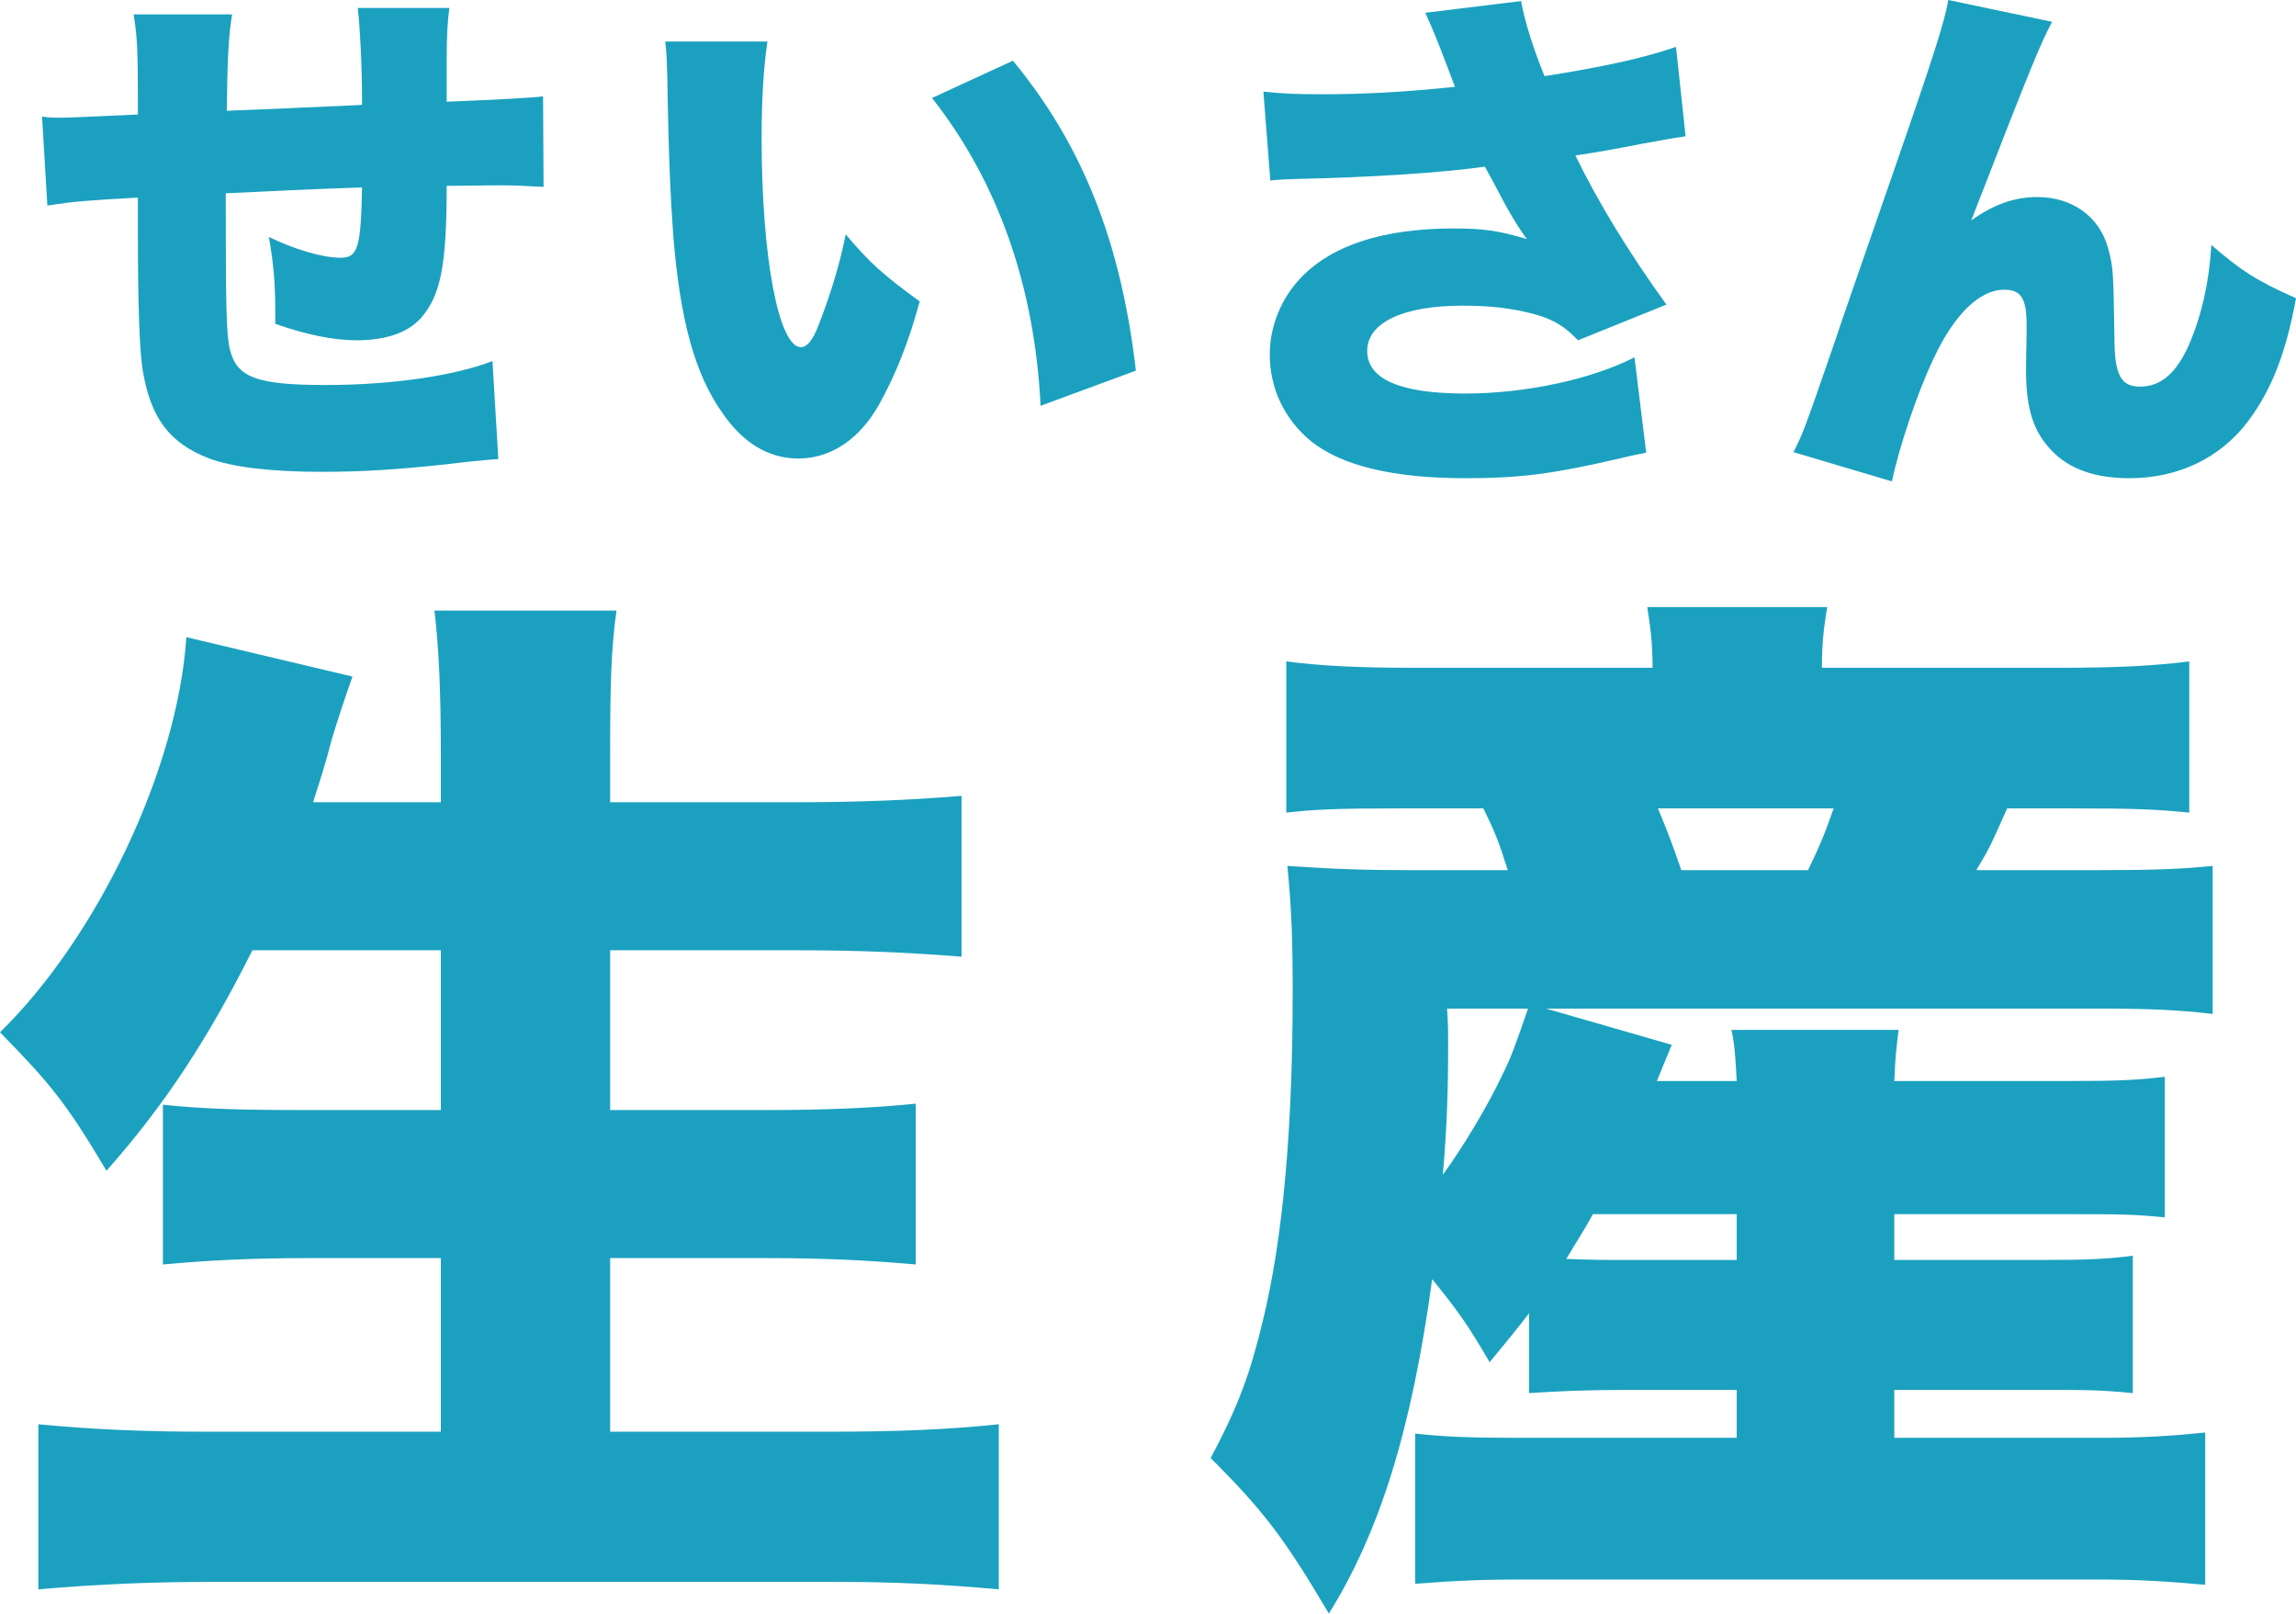
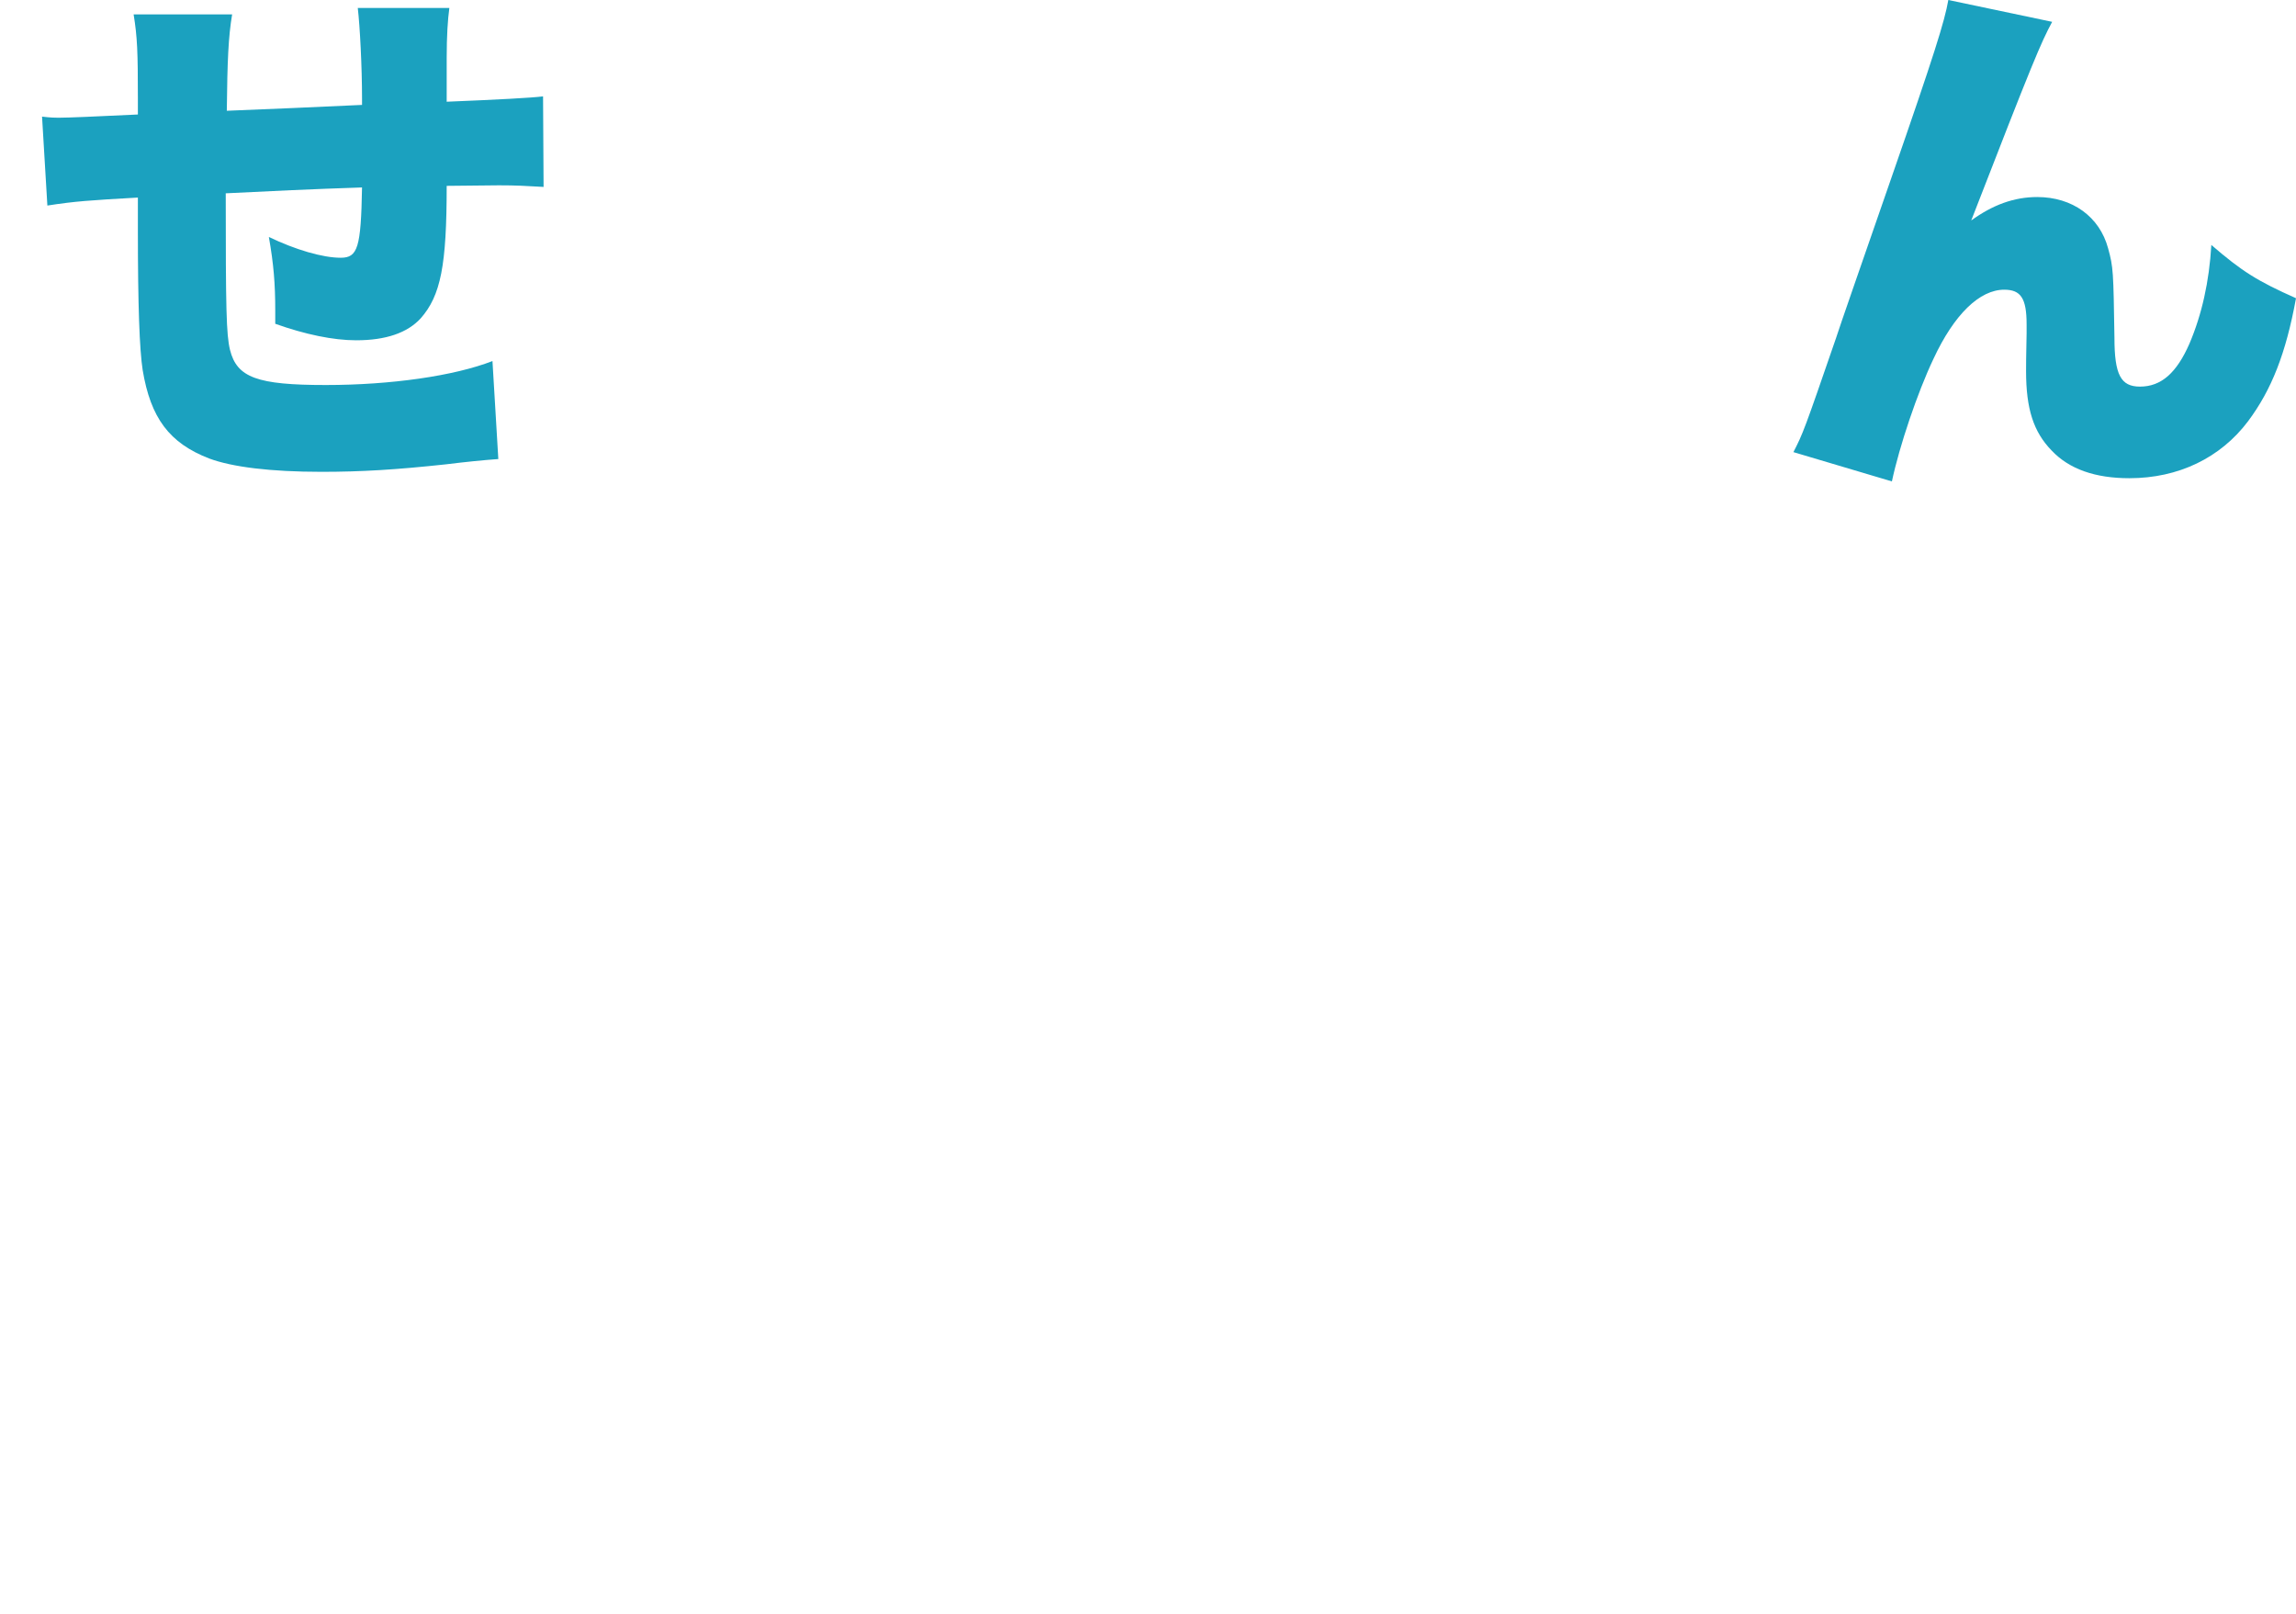
<svg xmlns="http://www.w3.org/2000/svg" id="_レイヤー_2" viewBox="0 0 86.25 60.6">
  <defs>
    <style>.cls-1{fill:#1ba1bf;}</style>
  </defs>
  <g id="_レイヤー_1-2">
    <path class="cls-1" d="m8.72.54c-.14.84-.18,1.72-.2,3.62,2.06-.08,2.86-.12,5.08-.22v-.22c0-1.22-.08-2.74-.16-3.42h3.44c-.06.44-.1,1.04-.1,1.88v1.64q2.96-.12,3.62-.2l.02,3.4c-.68-.04-1.04-.06-1.68-.06-.26,0-.32,0-1.96.02,0,2.98-.22,4.12-.98,4.98-.5.54-1.3.82-2.42.82-.86,0-1.92-.22-3.04-.62v-.5c0-1-.06-1.74-.24-2.76,1,.48,2.02.78,2.7.78.64,0,.76-.38.8-2.64-1.84.06-3.54.14-5.12.22,0,4.34.02,5.3.16,5.88.26,1.04,1.02,1.32,3.6,1.32,2.44,0,4.82-.34,6.26-.9l.22,3.68q-.84.06-1.98.2c-1.86.2-3.16.28-4.66.28-1.92,0-3.36-.18-4.22-.5-1.5-.58-2.2-1.52-2.5-3.32-.12-.78-.18-2.42-.18-5.26v-1.22c-1.78.1-2.38.14-3.4.3l-.2-3.34c.34.04.44.04.68.04.3,0,1.26-.04,2.92-.12v-.6c0-1.74-.02-2.3-.16-3.16h3.7Z" />
-     <path class="cls-1" d="m28.83,1.56c-.14.9-.22,2.16-.22,3.62,0,4.48.64,7.86,1.48,7.86.22,0,.44-.26.64-.78.44-1.12.8-2.26,1.04-3.46.92,1.1,1.46,1.56,2.78,2.52-.42,1.54-.9,2.74-1.52,3.86-.74,1.32-1.82,2.04-3.04,2.04-1.12,0-2.08-.58-2.86-1.72-1.04-1.48-1.58-3.48-1.84-6.66-.1-1.4-.18-3.08-.22-5.86-.02-.68-.02-.88-.08-1.42h3.84Zm9.22.72c2.6,3.14,4.06,6.8,4.62,11.64l-3.58,1.32c-.22-4.48-1.6-8.42-4.08-11.56l3.04-1.4Z" />
-     <path class="cls-1" d="m47.46,3.44c.76.08,1.24.1,2.2.1,1.54,0,3.1-.08,5-.28-.1-.24-.1-.26-.3-.78-.34-.9-.56-1.44-.82-2l3.6-.44c.14.78.46,1.78.88,2.82,2.16-.34,3.74-.68,4.94-1.1l.36,3.36q-.58.08-1.64.28c-.9.18-1.7.32-2.5.44.84,1.72,1.96,3.58,3.42,5.6l-3.32,1.34c-.6-.62-1.08-.88-2.14-1.1-.68-.14-1.36-.2-2.2-.2-2.24,0-3.58.64-3.58,1.7s1.24,1.6,3.68,1.6c2.28,0,4.76-.54,6.36-1.36l.44,3.58c-.36.08-.52.1-.92.2-2.58.6-3.8.76-5.86.76-2.72,0-4.64-.46-5.8-1.38-1-.82-1.56-1.98-1.56-3.26,0-1.06.42-2.1,1.16-2.88,1.18-1.24,3.12-1.86,5.76-1.86,1.08,0,1.68.08,2.74.4-.36-.48-.74-1.12-1.24-2.1-.18-.32-.22-.4-.34-.62-1.72.24-4.3.4-7.04.46-.56.02-.66.02-1.02.06l-.26-3.34Z" />
    <path class="cls-1" d="m77.09.82c-.42.78-.72,1.48-3.04,7.46.8-.58,1.6-.88,2.48-.88,1.32,0,2.34.74,2.66,1.92.2.72.2.88.24,3.36,0,1.4.24,1.84.96,1.84.8,0,1.38-.52,1.86-1.62.46-1.08.74-2.32.82-3.7,1.16,1,1.74,1.36,3.18,2-.38,2.08-.92,3.44-1.8,4.62-1.04,1.38-2.62,2.14-4.46,2.14-1.28,0-2.26-.34-2.92-1.04-.68-.7-.96-1.56-.96-2.98,0-.18,0-.56.02-1.42v-.34c0-.98-.22-1.3-.84-1.3-.92,0-1.88.92-2.66,2.6-.6,1.26-1.28,3.28-1.56,4.6l-3.7-1.1c.36-.7.4-.8,1.6-4.28.16-.5.86-2.5,2.08-6.02,1.62-4.66,2-5.88,2.14-6.68l3.9.82Z" />
-     <path class="cls-1" d="m9.48,35.69c-1.64,3.28-3.28,5.8-5.48,8.28-1.52-2.56-2.12-3.28-4-5.2,3.68-3.6,6.68-9.92,7-14.84l6.24,1.48q-.48,1.36-.8,2.44c-.2.8-.4,1.4-.68,2.28h4.8v-1.84c0-2.44-.08-4-.24-5.36h6.84c-.2,1.4-.24,2.76-.24,5.36v1.84h6.96c2.36,0,4.32-.08,6.24-.24v6.04c-2-.16-3.88-.24-6.04-.24h-7.16v6h5.88c2.24,0,4.04-.08,5.6-.24v6.04c-1.8-.16-3.44-.24-5.56-.24h-5.92v6.52h8.24c2.52,0,4.48-.08,6.36-.28v6.2c-2.28-.2-3.96-.28-6.16-.28H8.04c-2.28,0-4.28.08-6.6.28v-6.2c2.04.2,4.04.28,6.36.28h8.76v-6.52h-4.96c-2.12,0-3.76.08-5.48.24v-6c1.56.16,2.92.2,5.36.2h5.08v-6h-7.08Z" />
-     <path class="cls-1" d="m57.44,49.32c-.52.68-.76.96-1.48,1.84-.8-1.36-1.12-1.84-2.16-3.12-.76,5.6-1.96,9.48-3.88,12.56-1.68-2.84-2.44-3.84-4.44-5.84,1.04-1.96,1.48-3.16,1.96-5.16.76-3.12,1.12-7.2,1.12-12.36,0-1.92-.04-3.12-.2-4.72,1.72.12,2.96.16,4.52.16h3.76c-.32-1-.44-1.36-.92-2.32h-3.12c-2.44,0-3.2.04-4.28.16v-5.68c1.2.16,2.64.24,4.76.24h9c0-.92-.08-1.52-.2-2.28h6.76c-.12.72-.2,1.32-.2,2.28h8.96c2.16,0,3.6-.08,4.84-.24v5.68c-1.2-.12-1.96-.16-4.4-.16h-2.44c-.64,1.44-.68,1.52-1.16,2.32h4.6c2.04,0,3.12-.04,4.28-.16v5.56c-1.36-.16-2.48-.2-4.28-.2h-20.76l4.72,1.36-.56,1.36h3c-.04-.8-.08-1.44-.2-1.92h6.28c-.08.68-.12.96-.16,1.92h6.48c2,0,2.68-.04,3.68-.16v5.28c-1.24-.12-1.68-.12-3.76-.12h-6.4v1.72h5.44c1.92,0,2.6-.04,3.52-.16v5.16c-1.28-.12-1.64-.12-3.52-.12h-5.44v1.8h7.8c1.56,0,2.72-.08,3.88-.2v5.72c-1.32-.12-2.48-.2-4.04-.2h-21.64c-1.36,0-2.44.04-4,.16v-5.64c1.08.12,2.08.16,3.84.16h8.24v-1.8h-4.12c-1.44,0-2.44.04-3.68.12v-3Zm-3.08-11.44c.04.56.04.96.04,1.28,0,1.76-.04,3.16-.2,4.96.76-1.04,1.72-2.64,2.24-3.76.32-.64.48-1.08.96-2.48h-3.04Zm5.48,7.72c-.4.72-.6,1-1,1.68.96.04,1.36.04,2.24.04h4.16v-1.72h-5.4Zm8.08-12.92c.44-.92.6-1.28.96-2.32h-6.6c.32.76.52,1.28.88,2.32h4.76Z" />
  </g>
</svg>